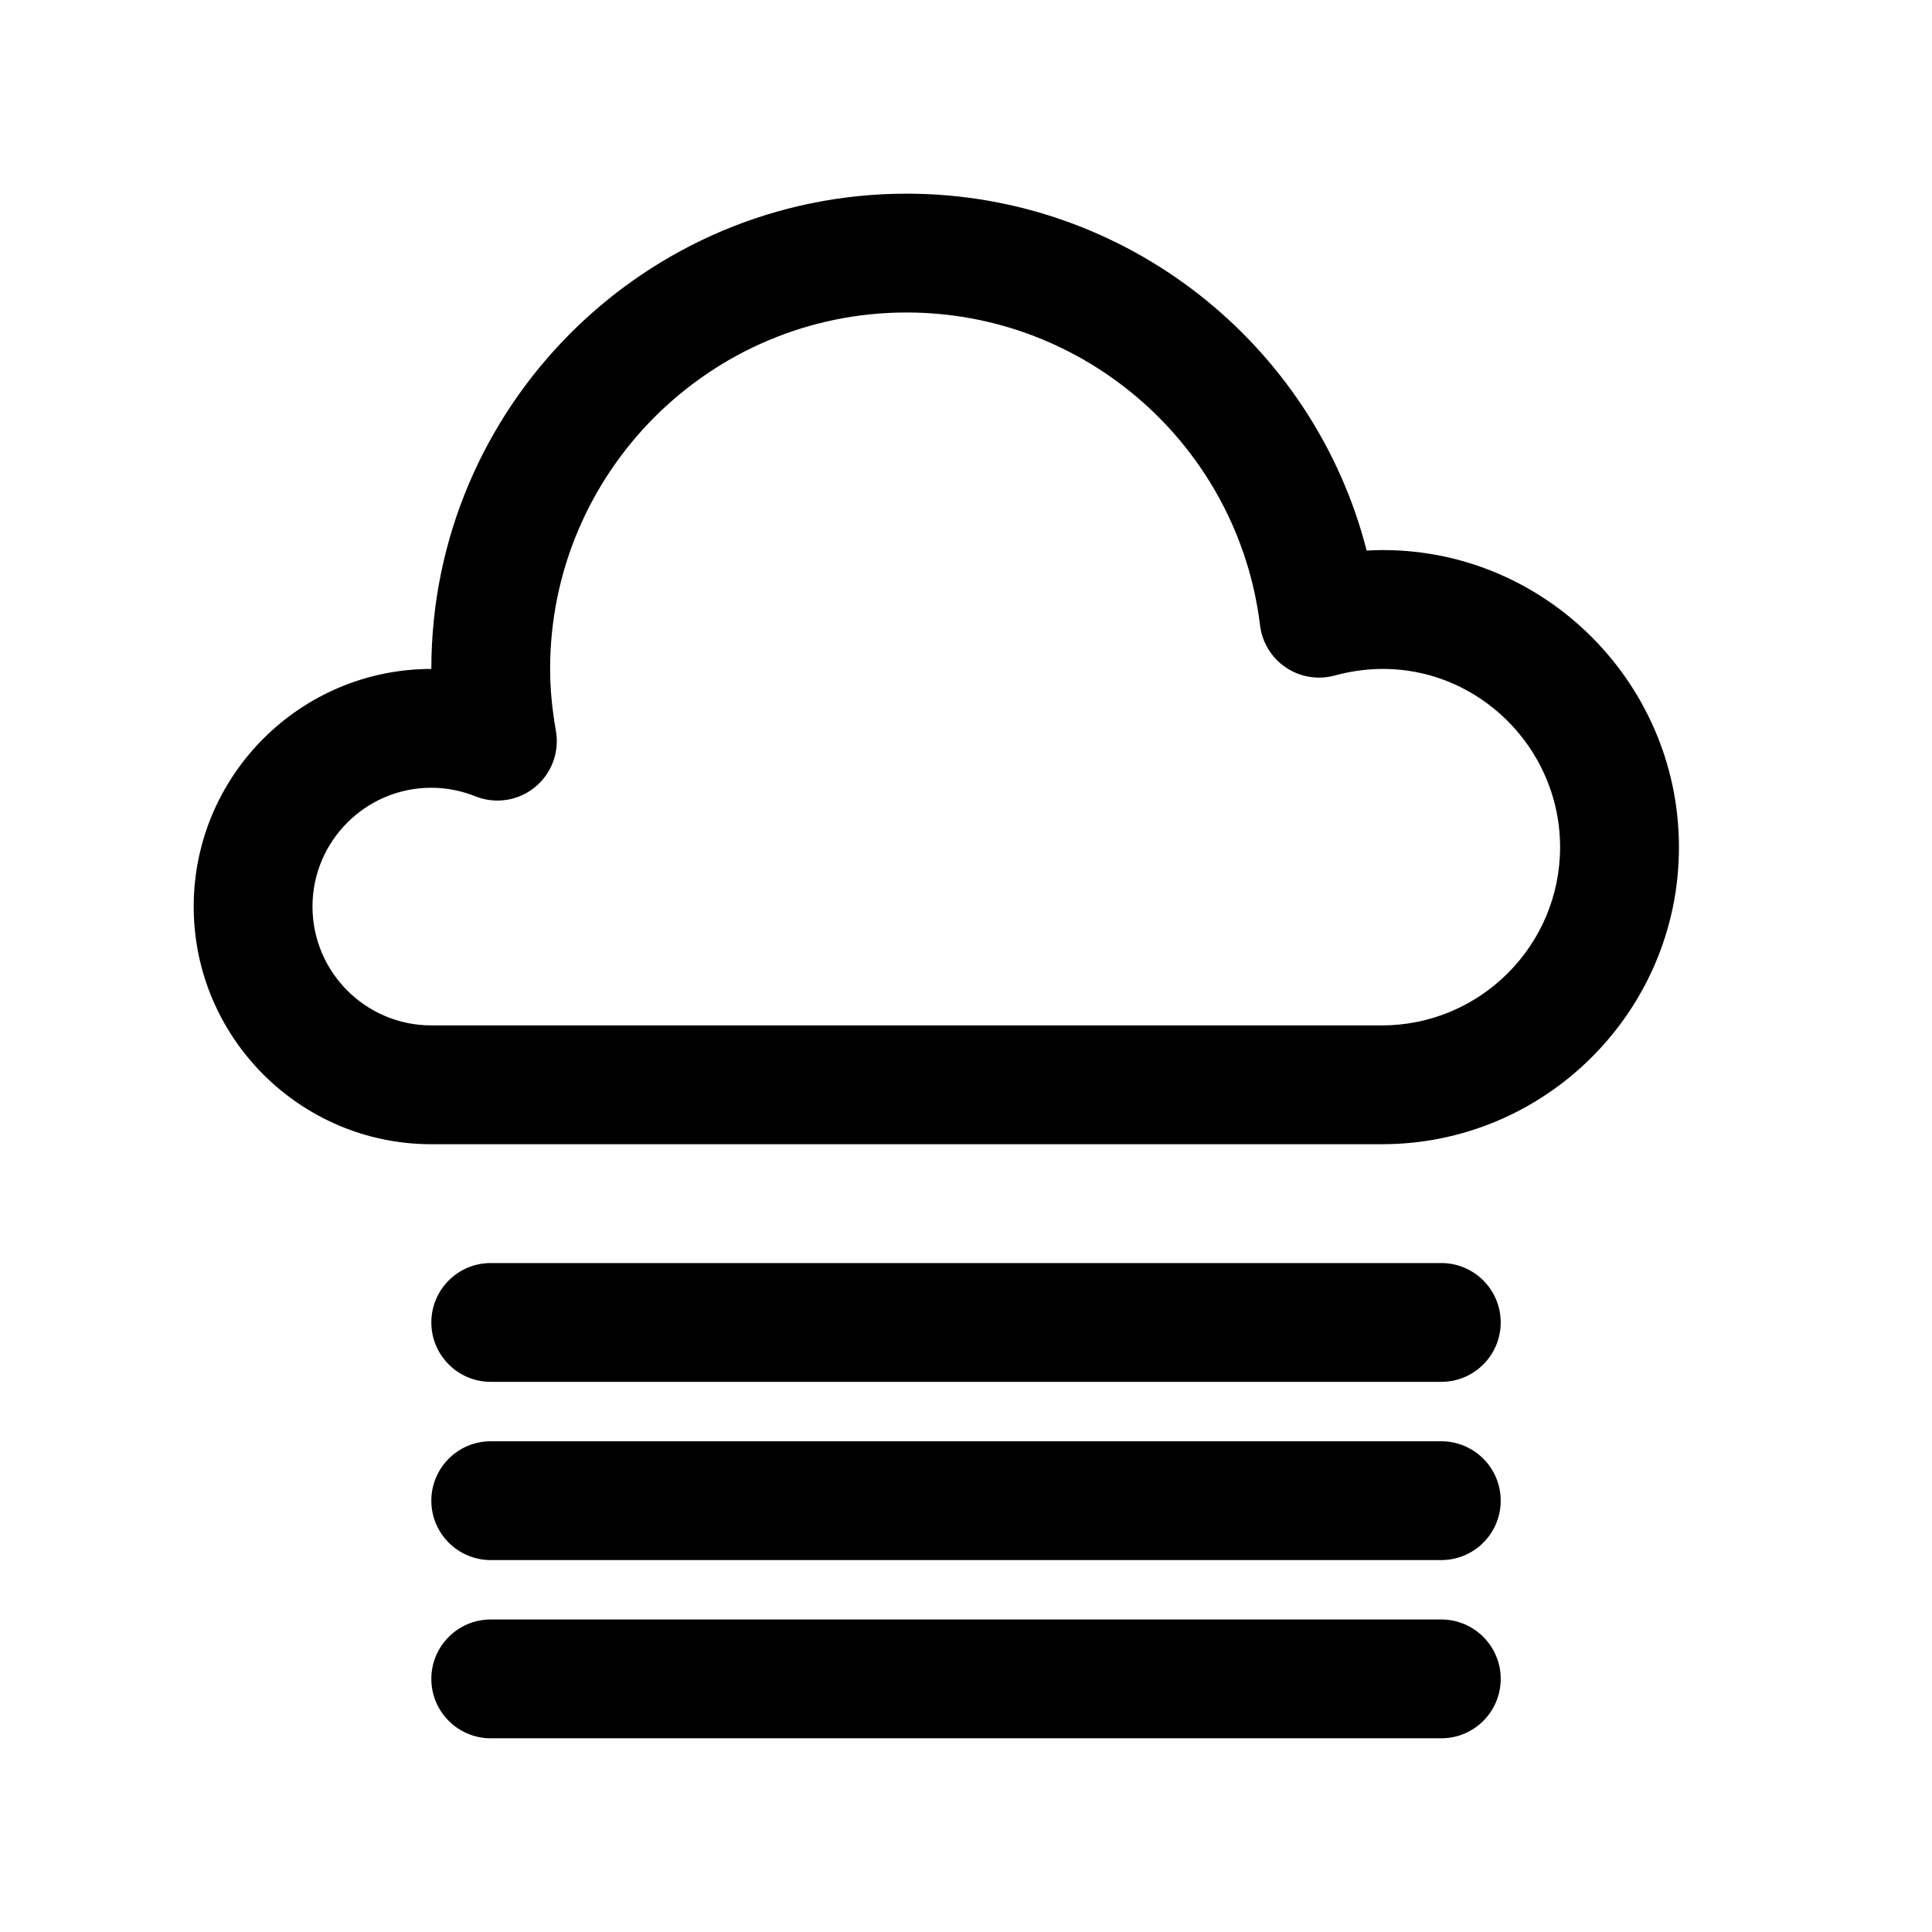
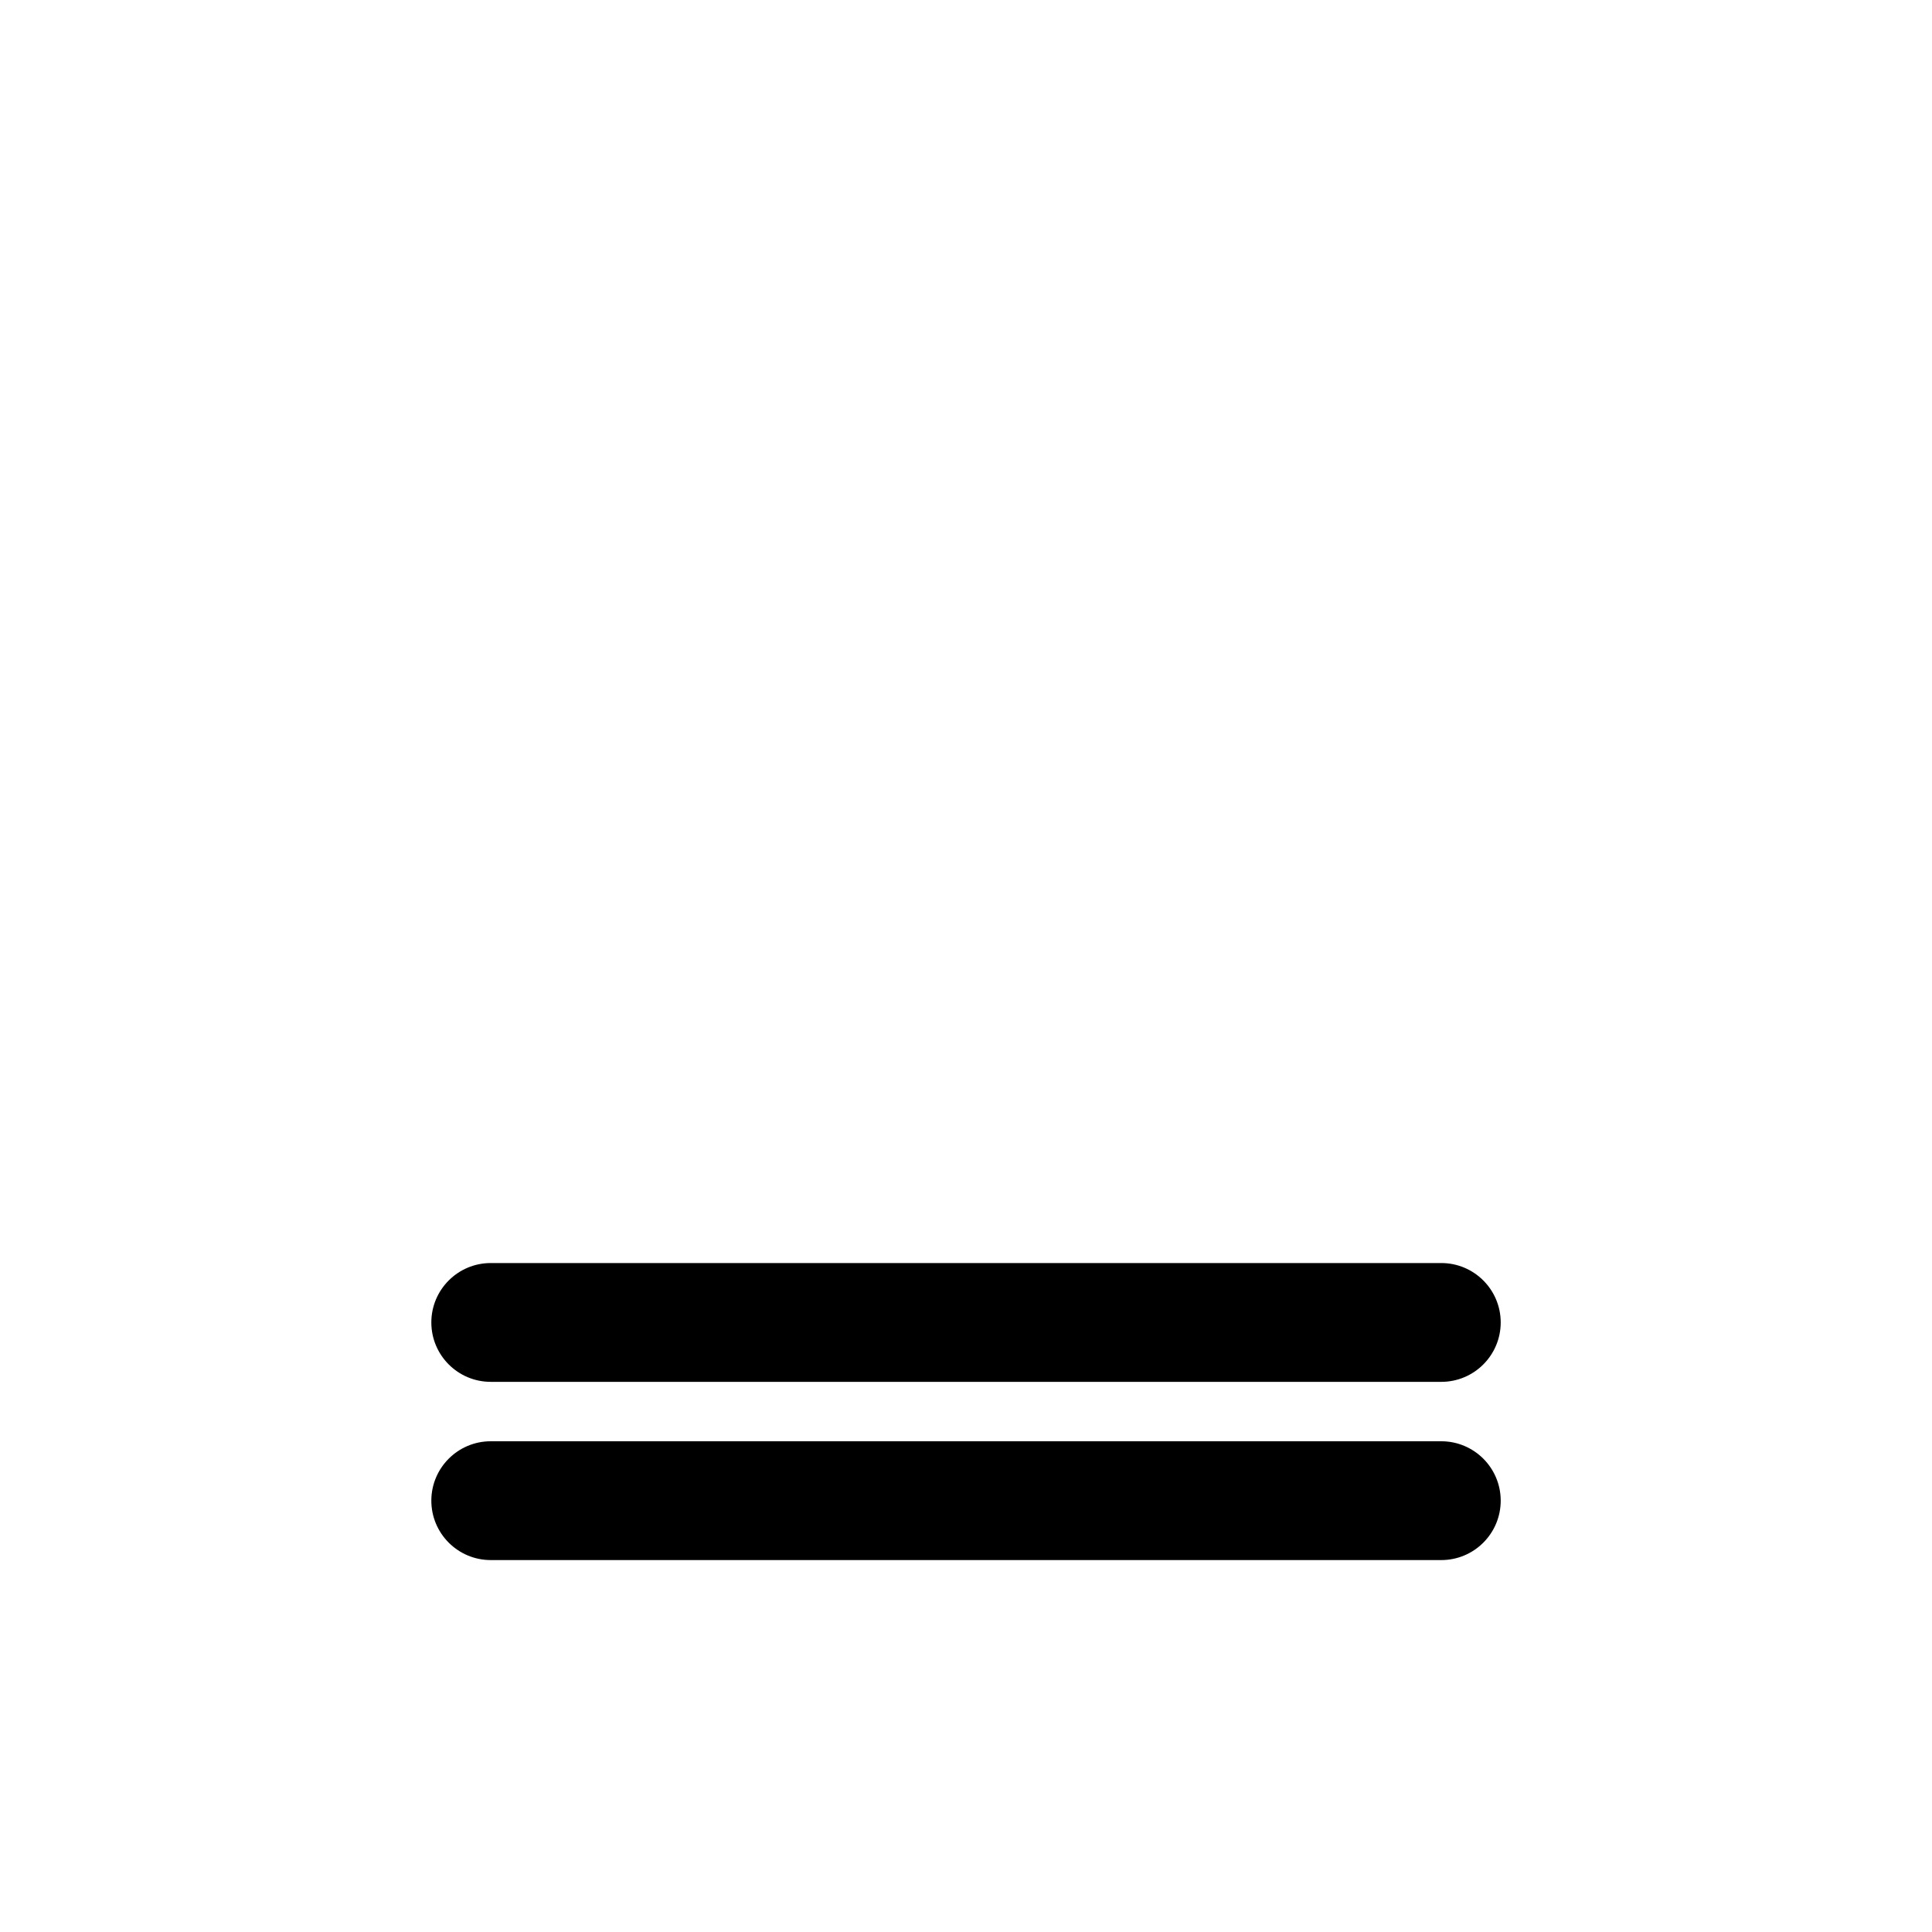
<svg xmlns="http://www.w3.org/2000/svg" fill="#000000" width="800px" height="800px" version="1.1" viewBox="144 144 512 512">
  <g>
-     <path d="m506.18 289.9c-14.059-54.914-63.898-94.574-121.92-94.574-69.445 0-125.95 56.504-125.95 125.95-34.723 0-62.977 28.254-62.977 62.977s28.254 62.977 62.977 62.977h251.91c43.406 0 78.719-35.312 78.719-78.719 0-44.746-37.684-81.09-82.75-78.613zm4.031 125.84h-251.91c-17.367 0-31.488-14.121-31.488-31.488 0-17.367 14.121-31.488 31.488-31.488 3.984 0 7.91 0.762 11.668 2.266 5.312 2.125 11.344 1.203 15.77-2.394 4.434-3.598 6.566-9.32 5.582-14.941-1.035-5.883-1.531-11.254-1.531-16.418 0-52.09 42.375-94.465 94.465-94.465 47.641 0 87.914 35.645 93.676 82.926 0.551 4.543 3.055 8.613 6.856 11.164 3.785 2.551 8.5 3.312 12.926 2.117 31.152-8.52 59.727 15.371 59.727 45.492 0 26.047-21.184 47.23-47.23 47.23z" />
    <path d="m525.95 478.72h-251.9c-8.691 0-15.742 7.055-15.742 15.742 0 8.691 7.055 15.742 15.742 15.742h251.91c8.691 0 15.742-7.055 15.742-15.742s-7.055-15.742-15.746-15.742z" />
    <path d="m525.95 525.95h-251.9c-8.691 0-15.742 7.055-15.742 15.742 0 8.691 7.055 15.742 15.742 15.742h251.91c8.691 0 15.742-7.055 15.742-15.742s-7.055-15.742-15.746-15.742z" />
-     <path d="m525.95 573.18h-251.9c-8.691 0-15.742 7.055-15.742 15.742 0 8.691 7.055 15.742 15.742 15.742h251.91c8.691 0 15.742-7.055 15.742-15.742s-7.055-15.742-15.746-15.742z" />
  </g>
</svg>